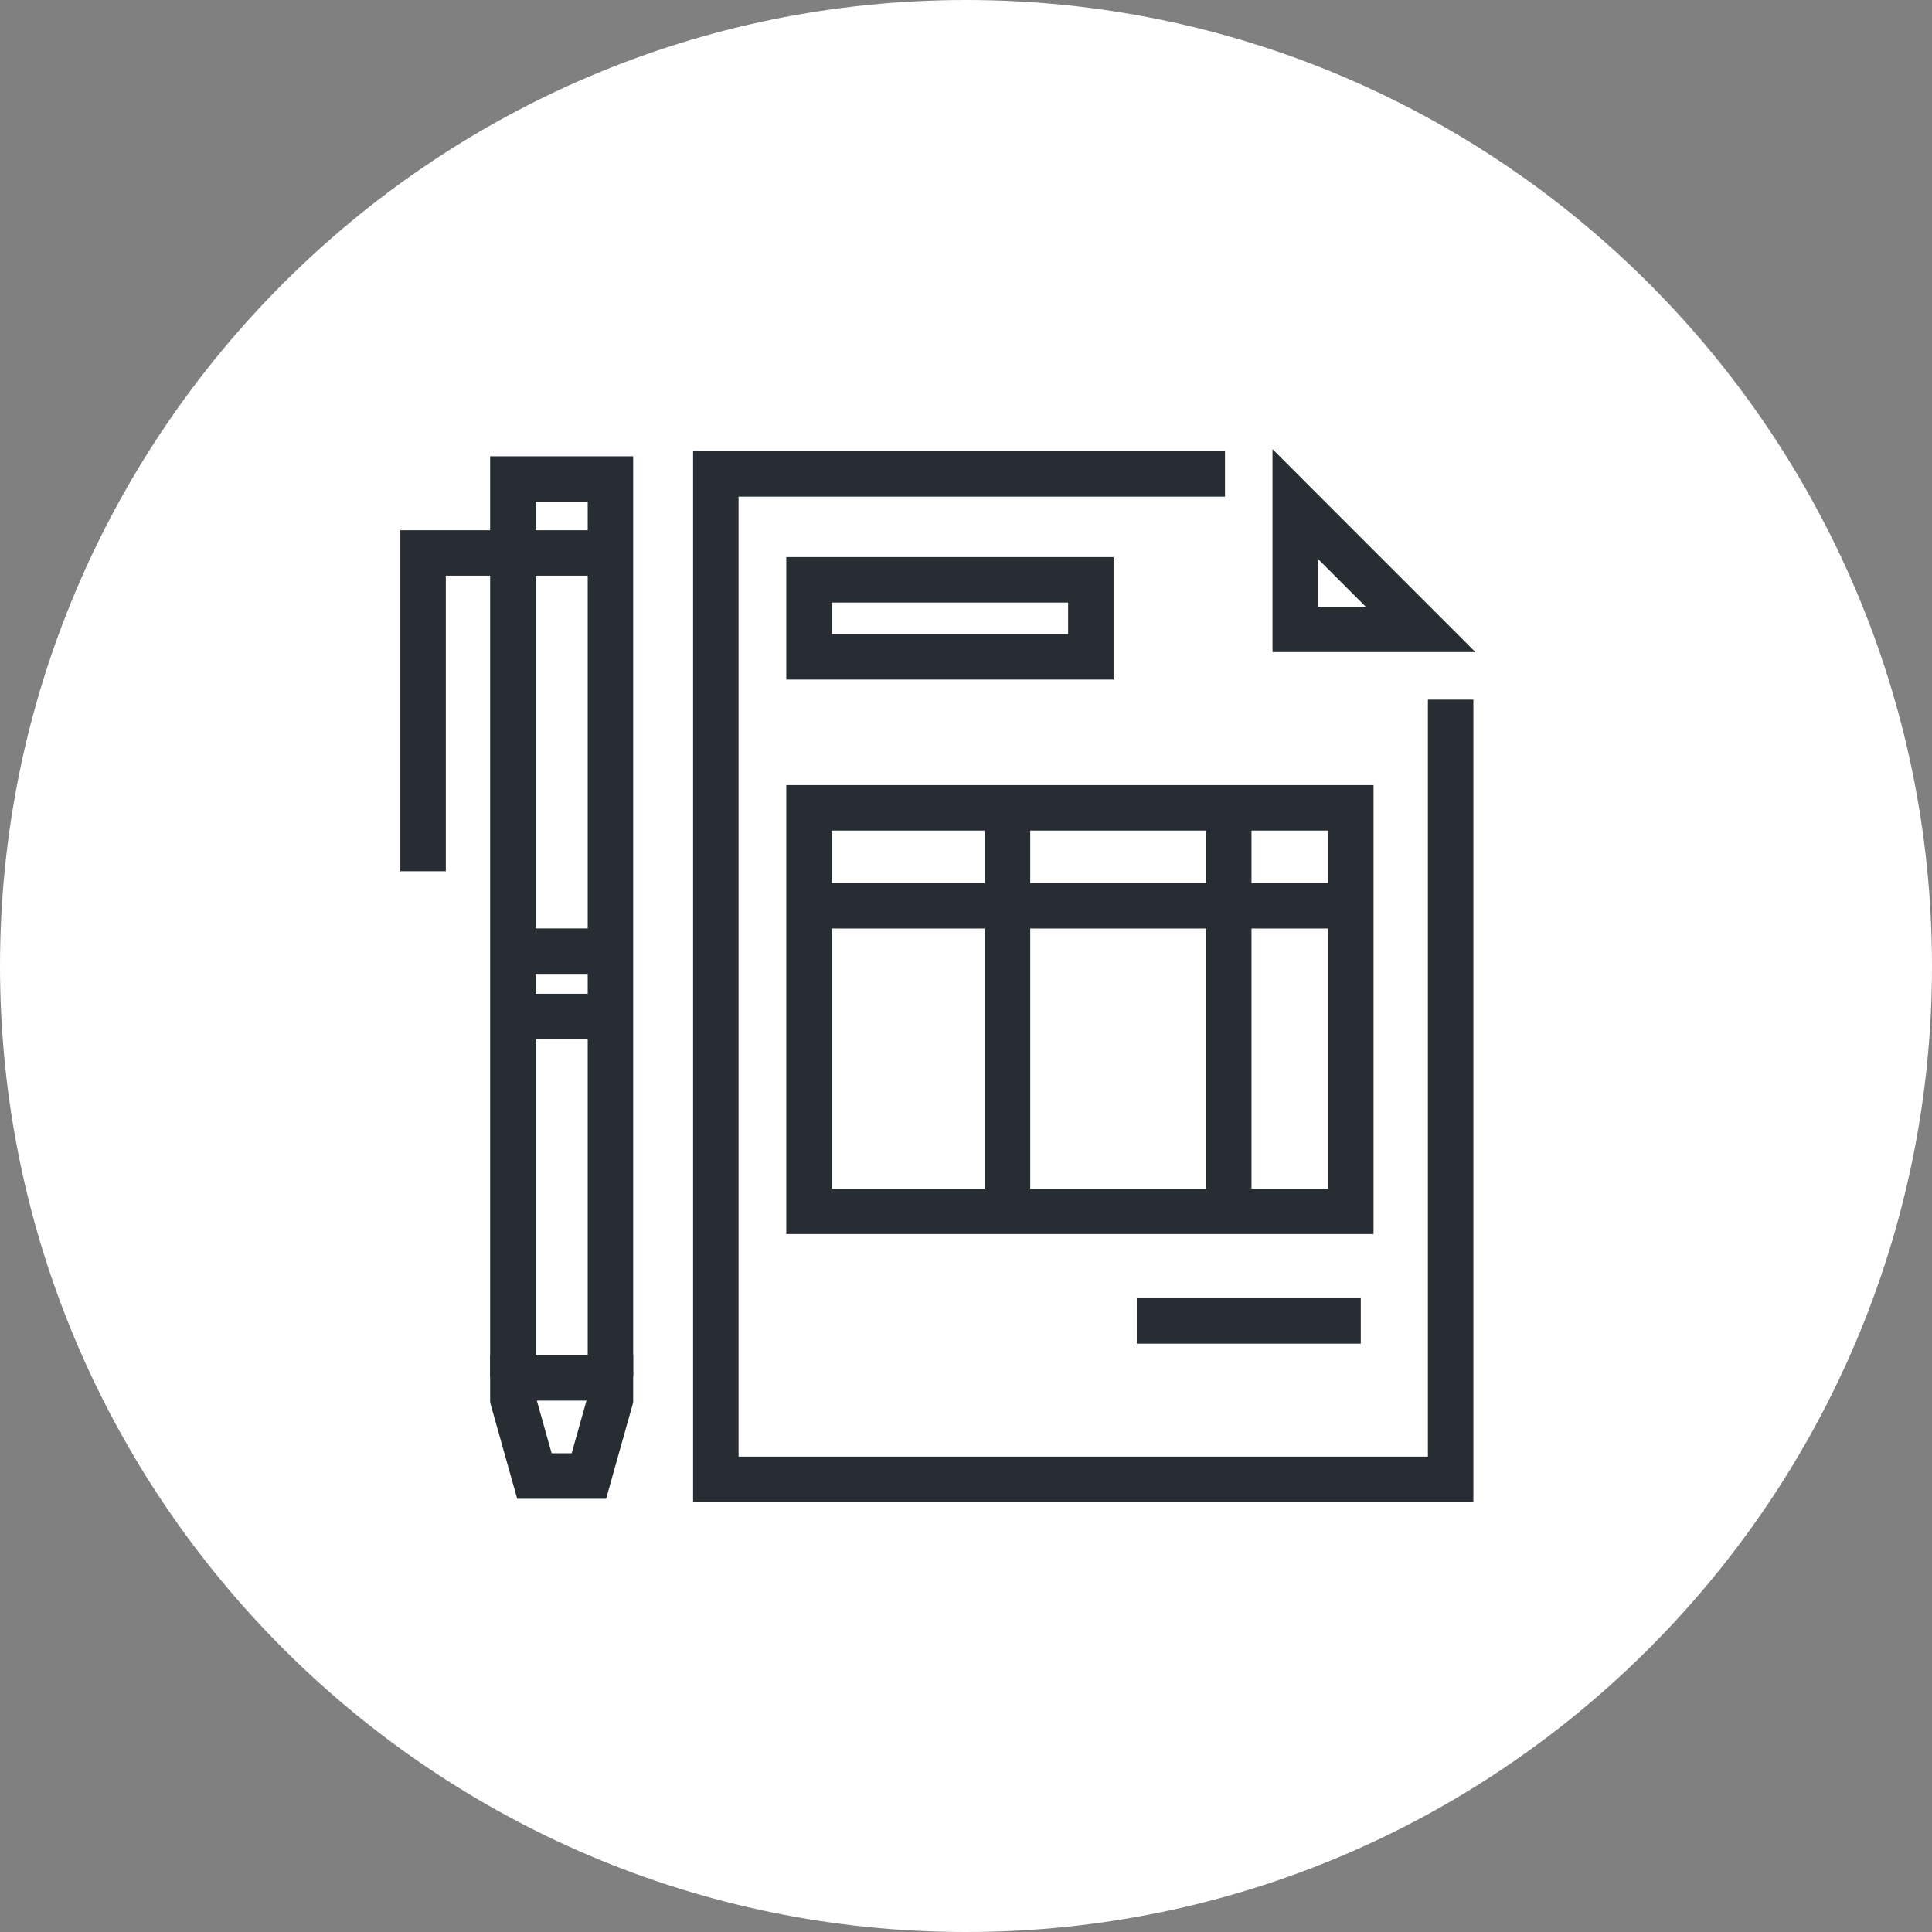
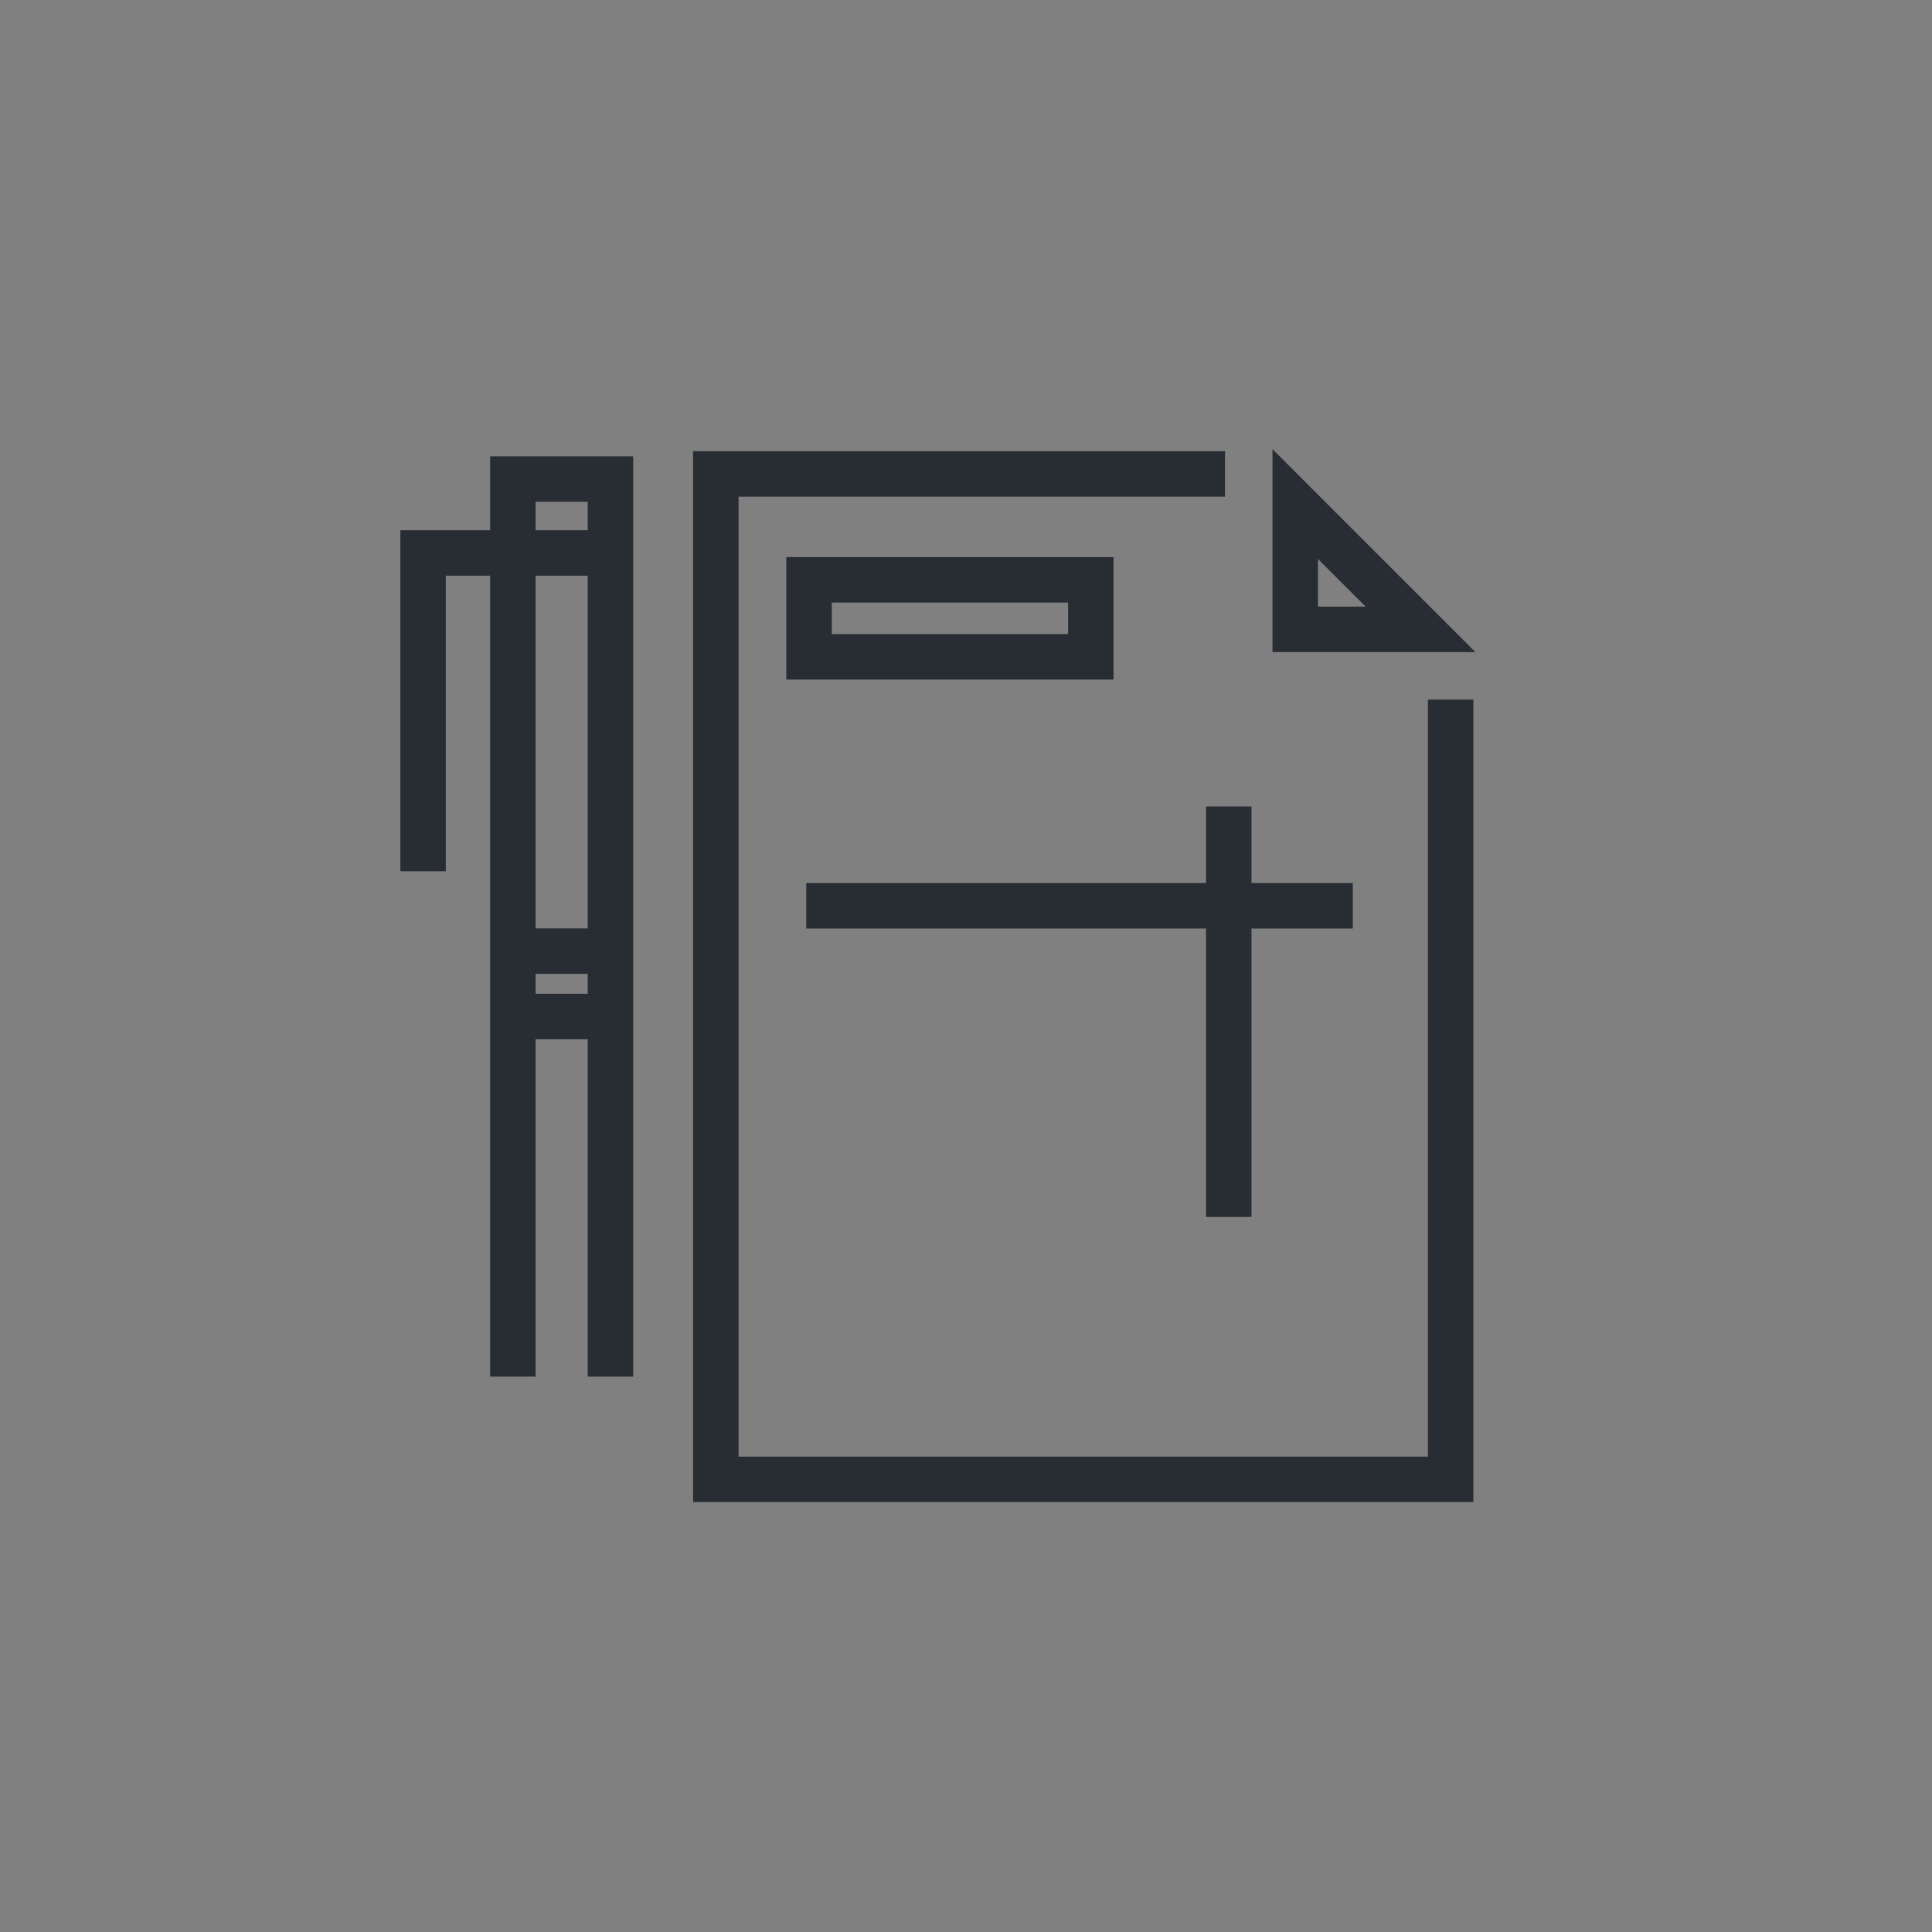
<svg xmlns="http://www.w3.org/2000/svg" version="1.1" x="0px" y="0px" width="170px" height="170px" viewBox="0 0 170 170" enable-background="new 0 0 170 170" xml:space="preserve">
  <rect x="0" y="0" width="170" height="170" fill="#808080" stroke="none" />
  <g id="Background">
</g>
  <g id="Circle">
    <g>
-       <path fill="#FFFFFF" d="M85,170c-46.869,0-85-38.131-85-85S38.131,0,85,0s85,38.131,85,85S131.869,170,85,170z" />
-     </g>
+       </g>
  </g>
  <g id="TEXT">
</g>
  <g id="Icons">
    <g>
      <polyline fill="none" stroke="#282D33" stroke-width="4" points="107.789,41.701 62.987,41.701 62.987,60.148 62.987,82.473     62.987,130.172 127.644,130.172 127.644,82.473 127.644,61.561   " />
      <g>
        <g>
          <g>
            <path fill="#282D33" d="M115.969,49.181l4.2,4.2h-4.2V49.181 M111.969,39.521v17.859h17.854L111.969,39.521L111.969,39.521z" />
          </g>
        </g>
      </g>
      <rect x="71.188" y="51.02" fill="none" stroke="#282D33" stroke-width="4" width="24.797" height="6.777" />
-       <rect x="71.188" y="71.082" fill="none" stroke="#282D33" stroke-width="4" width="47.673" height="35.504" />
      <line fill="none" stroke="#282D33" stroke-width="4" x1="70.945" y1="79.701" x2="119.033" y2="79.701" />
      <line fill="none" stroke="#282D33" stroke-width="4" x1="108.122" y1="70.959" x2="108.122" y2="107.08" />
-       <line fill="none" stroke="#282D33" stroke-width="4" x1="88.653" y1="70.959" x2="88.653" y2="107.08" />
-       <line fill="none" stroke="#282D33" stroke-width="4" x1="119.737" y1="116.23" x2="100.028" y2="116.23" />
      <polyline fill="none" stroke="#282D33" stroke-width="4" points="45.128,121.131 45.128,42.152 53.714,42.152 53.714,121.131       " />
      <line fill="none" stroke="#282D33" stroke-width="4" x1="45.681" y1="89.443" x2="54.03" y2="89.443" />
      <line fill="none" stroke="#282D33" stroke-width="4" x1="45.681" y1="83.693" x2="54.03" y2="83.693" />
      <polyline fill="none" stroke="#282D33" stroke-width="4" points="54.978,48.656 37.228,48.656 37.228,76.662   " />
-       <polygon fill="none" stroke="#282D33" stroke-width="4" points="53.714,122.131 53.714,121.242 45.128,121.242 45.128,122.131     45.128,123.131 47.024,129.877 51.817,129.877 53.714,123.131   " />
    </g>
  </g>
</svg>